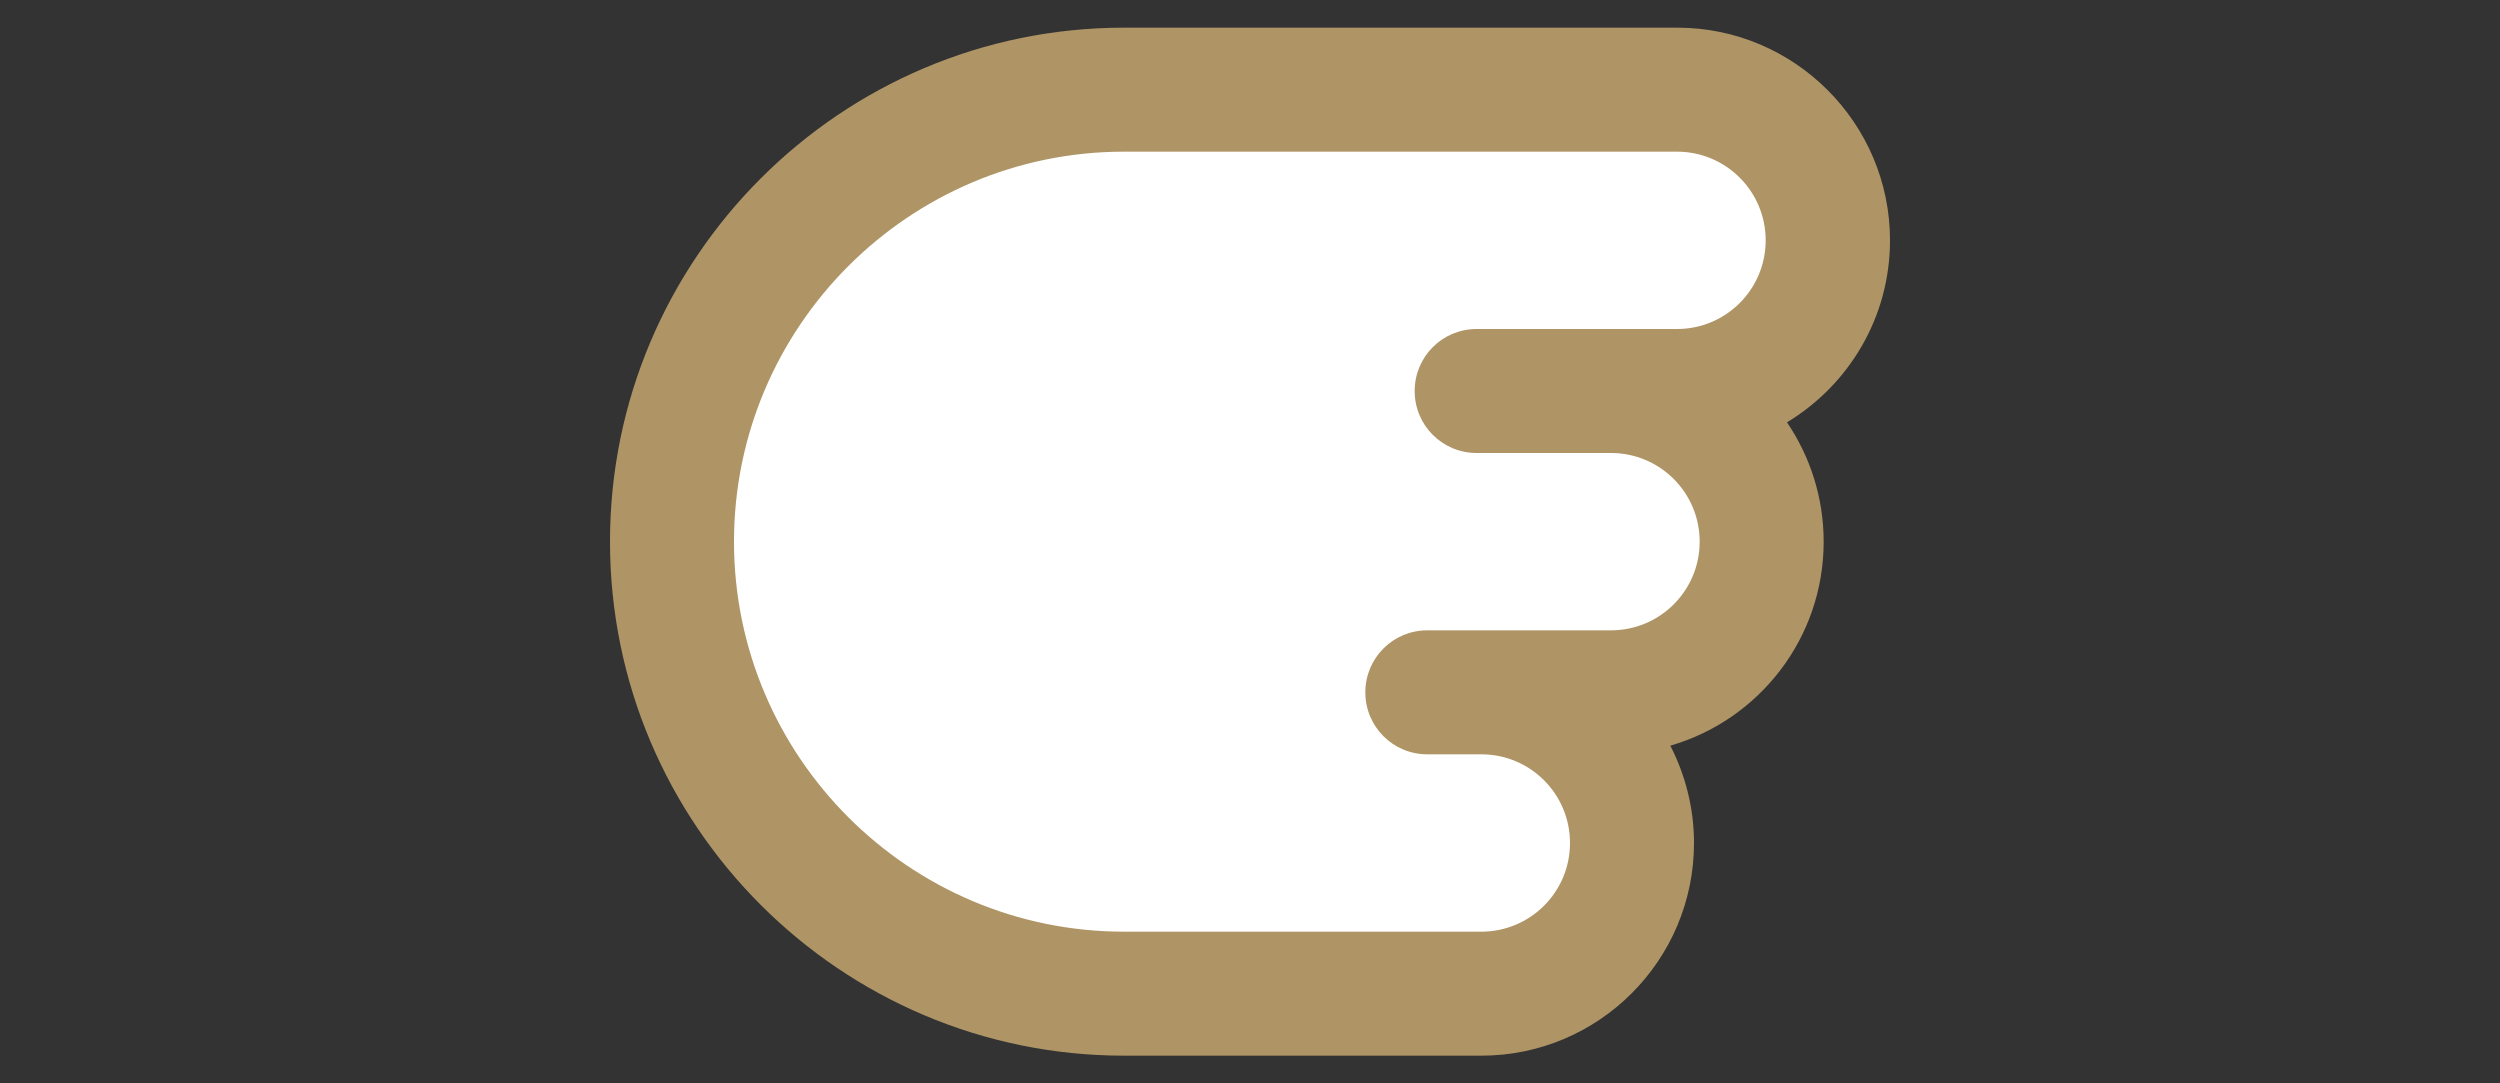
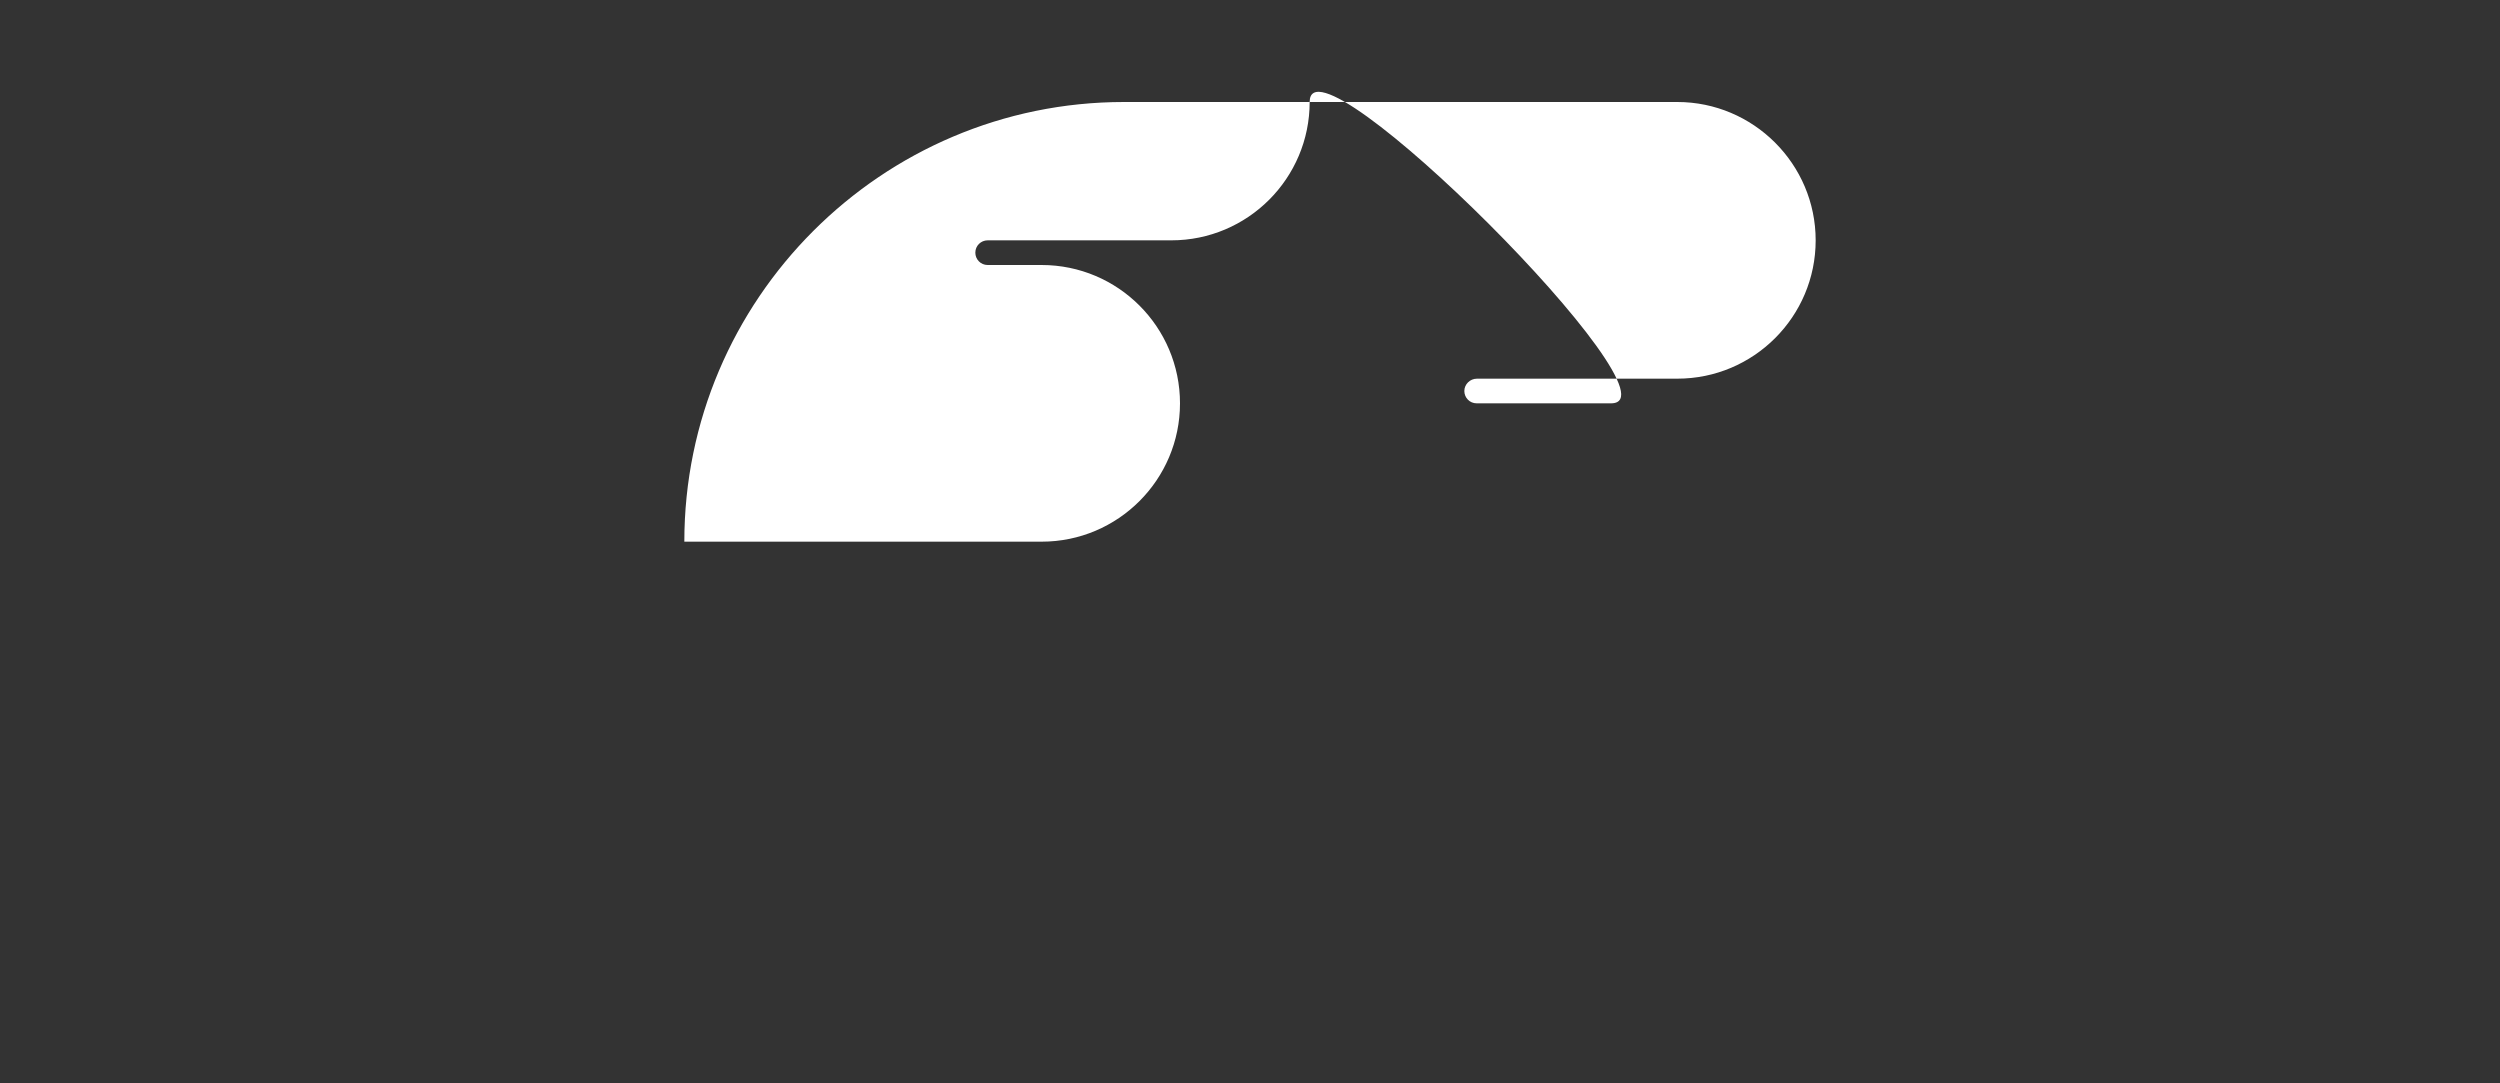
<svg xmlns="http://www.w3.org/2000/svg" version="1.1" id="Layer_1" x="0px" y="0px" viewBox="0 0 750 325" style="enable-background:new 0 0 750 325;" xml:space="preserve">
  <rect x="0" y="0" width="750" height="325" fill="#333333" stroke="none" />
  <style type="text/css">
	.st0{fill:#FFFFFF;}
	.st1{fill:#AF9565;}
</style>
  <g>
-     <path class="st0" d="M443.1,113.6h60.1c22.9,0,41.5-18.6,41.5-41.5S526,30.6,503.2,30.6H337.2c-72.7,0-131.9,59.2-131.9,131.9   c0,72.7,59.2,131.9,131.9,131.9h107.2c22.9,0,41.5-18.6,41.5-41.5c0-22.9-18.6-41.5-41.5-41.5h-16.2c-2.1,0-3.7-1.7-3.7-3.7   c0-2.1,1.7-3.7,3.7-3.7h55.1c22.9,0,41.5-18.6,41.5-41.5S506.2,121,483.3,121h-40.3c-2.1,0-3.7-1.7-3.7-3.7S441,113.6,443.1,113.6z   " />
-     <path class="st1" d="M503.2,8.3H337.2c-85,0-154.2,69.2-154.2,154.2c0,85,69.2,154.2,154.2,154.2h107.2c35.2,0,63.8-28.6,63.8-63.8   c0-10.5-2.6-20.4-7.1-29.2c26.6-7.7,46-32.2,46-61.2c0-13.3-4.1-25.6-11-35.8c18.5-11.2,30.9-31.4,30.9-54.6   C567,36.9,538.3,8.3,503.2,8.3z M483.3,189.1h-38.9h-16.2c-10.3,0-18.6,8.3-18.6,18.6c0,10.3,8.3,18.6,18.6,18.6h16.2   c14.7,0,26.6,11.9,26.6,26.6c0,14.7-11.9,26.6-26.6,26.6H337.2c-64.5,0-117-52.5-117-117s52.5-117,117-117h165.9   c14.7,0,26.6,11.9,26.6,26.6s-11.9,26.6-26.6,26.6h-19.9H443c-10.3,0-18.6,8.3-18.6,18.6s8.3,18.6,18.6,18.6h40.3   c14.7,0,26.6,11.9,26.6,26.6S498,189.1,483.3,189.1z" />
+     <path class="st0" d="M443.1,113.6h60.1c22.9,0,41.5-18.6,41.5-41.5S526,30.6,503.2,30.6H337.2c-72.7,0-131.9,59.2-131.9,131.9   h107.2c22.9,0,41.5-18.6,41.5-41.5c0-22.9-18.6-41.5-41.5-41.5h-16.2c-2.1,0-3.7-1.7-3.7-3.7   c0-2.1,1.7-3.7,3.7-3.7h55.1c22.9,0,41.5-18.6,41.5-41.5S506.2,121,483.3,121h-40.3c-2.1,0-3.7-1.7-3.7-3.7S441,113.6,443.1,113.6z   " />
  </g>
</svg>